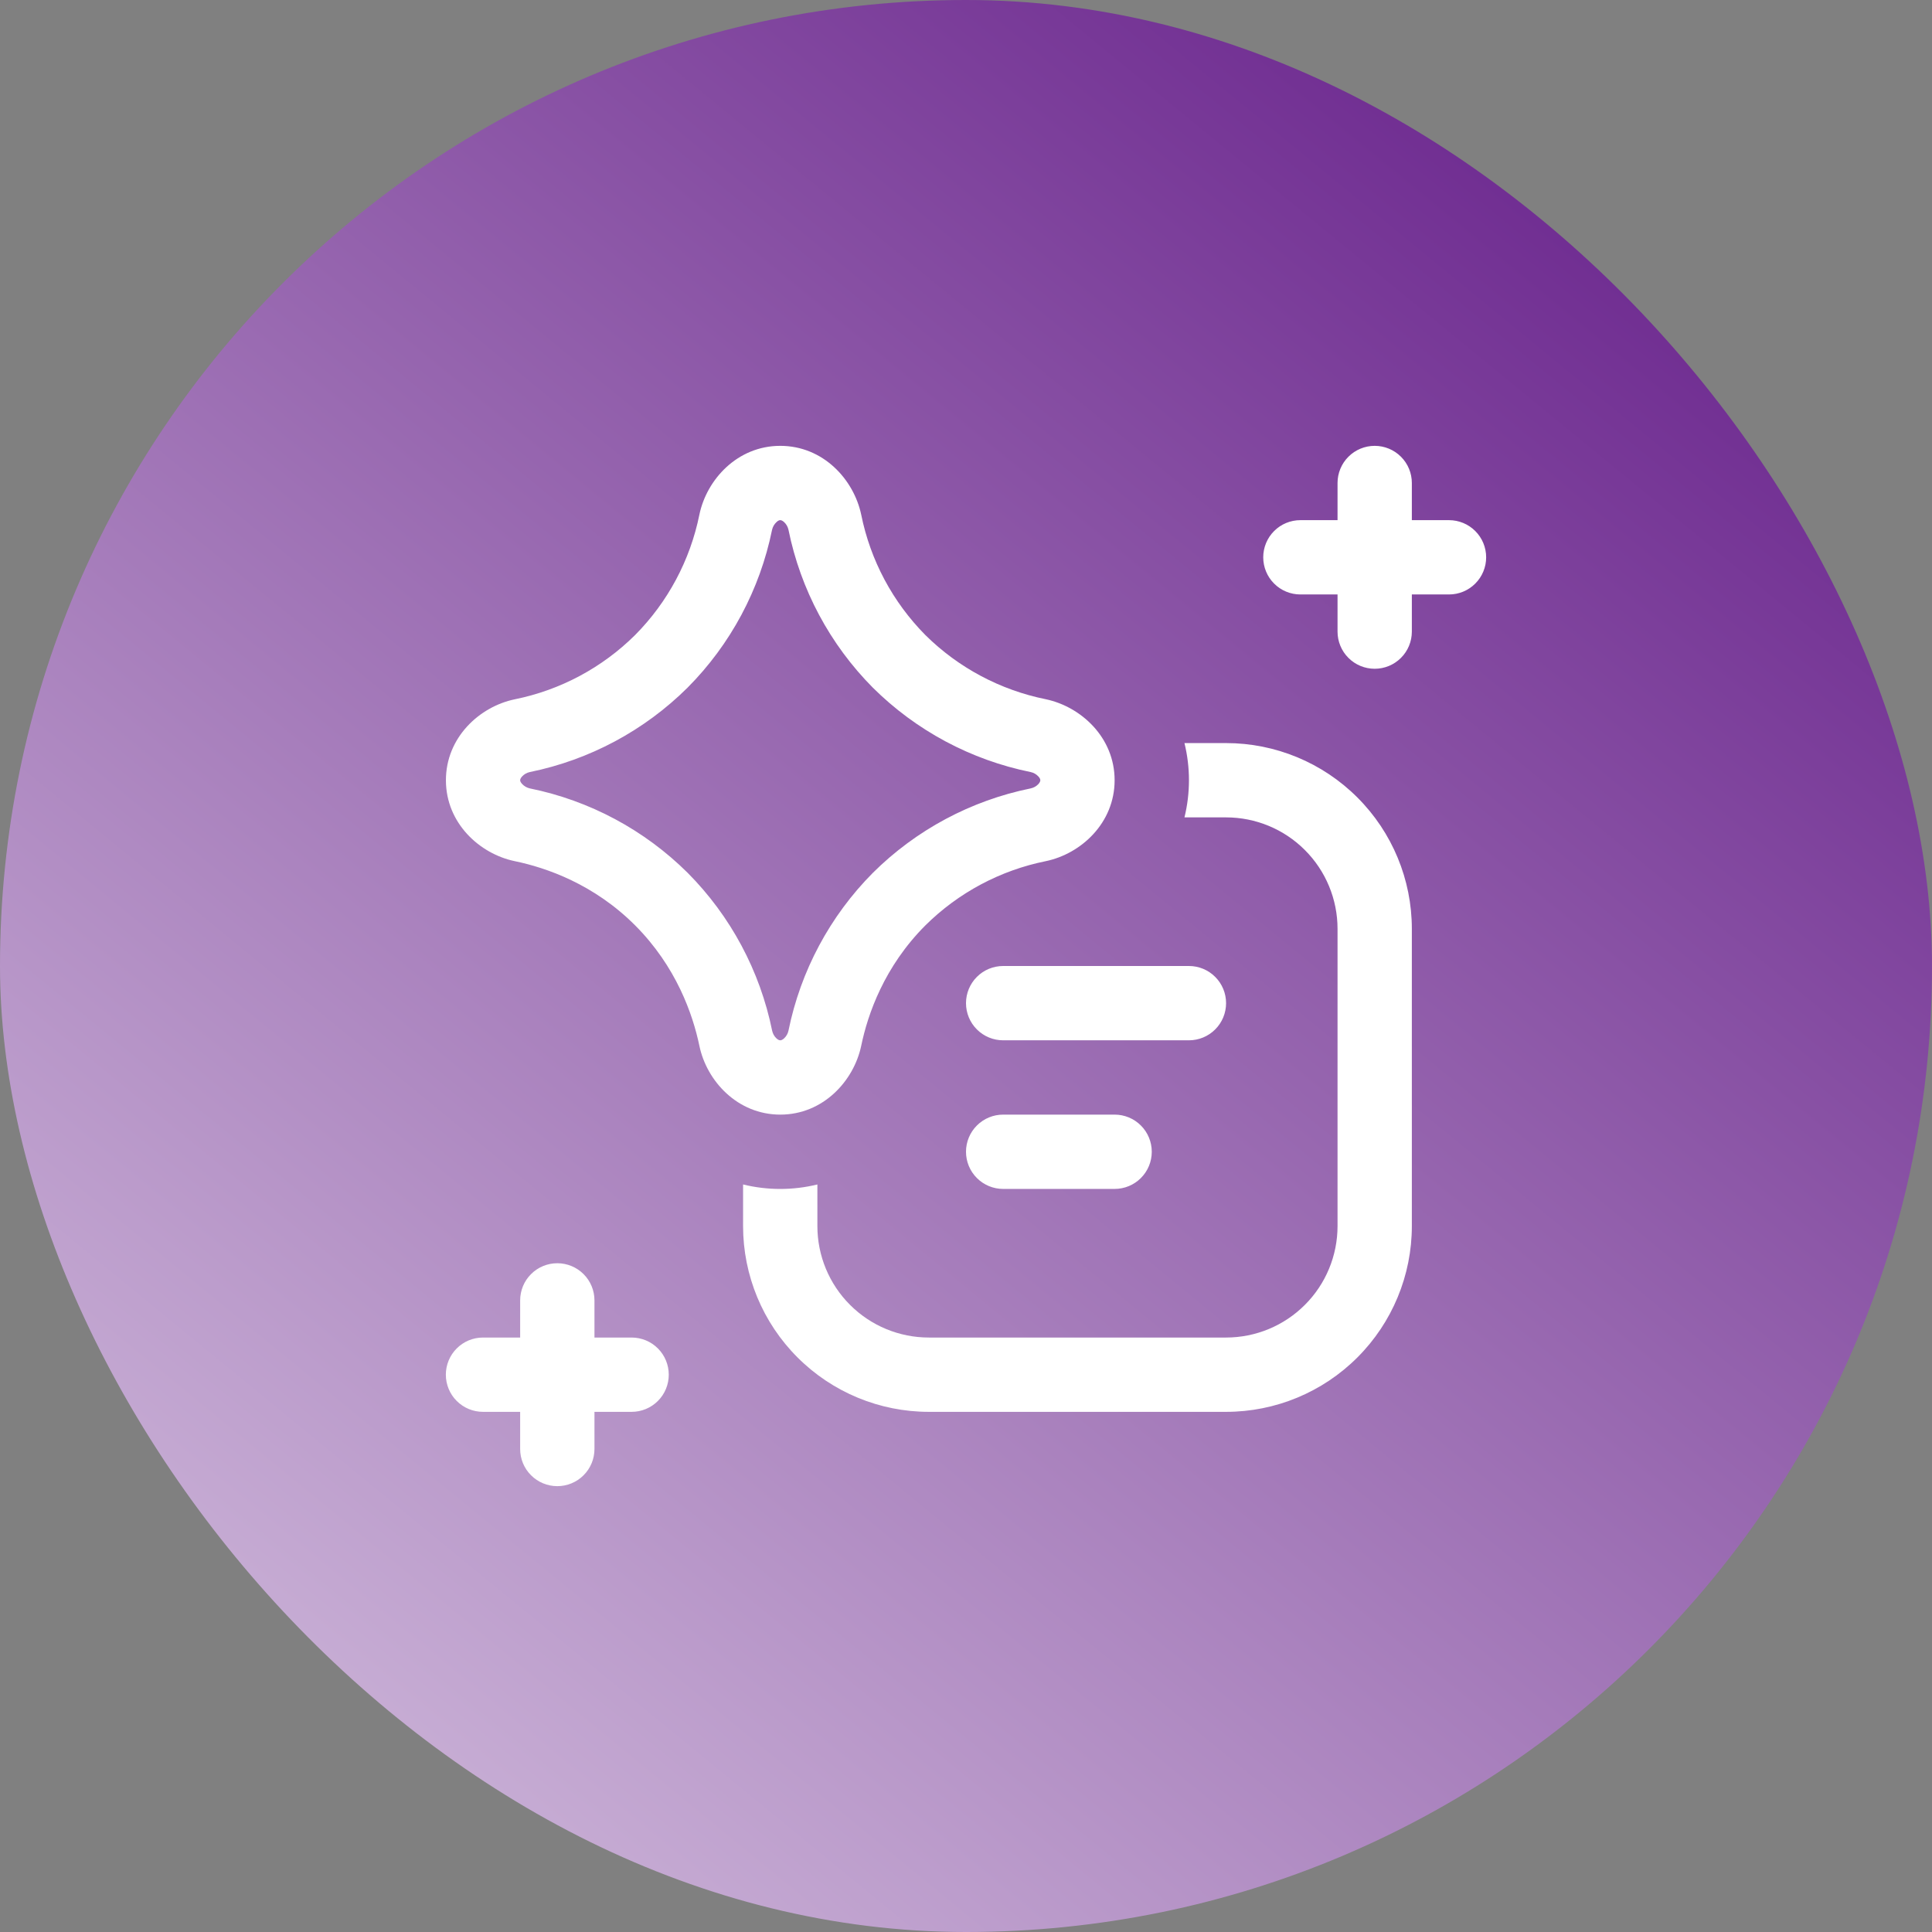
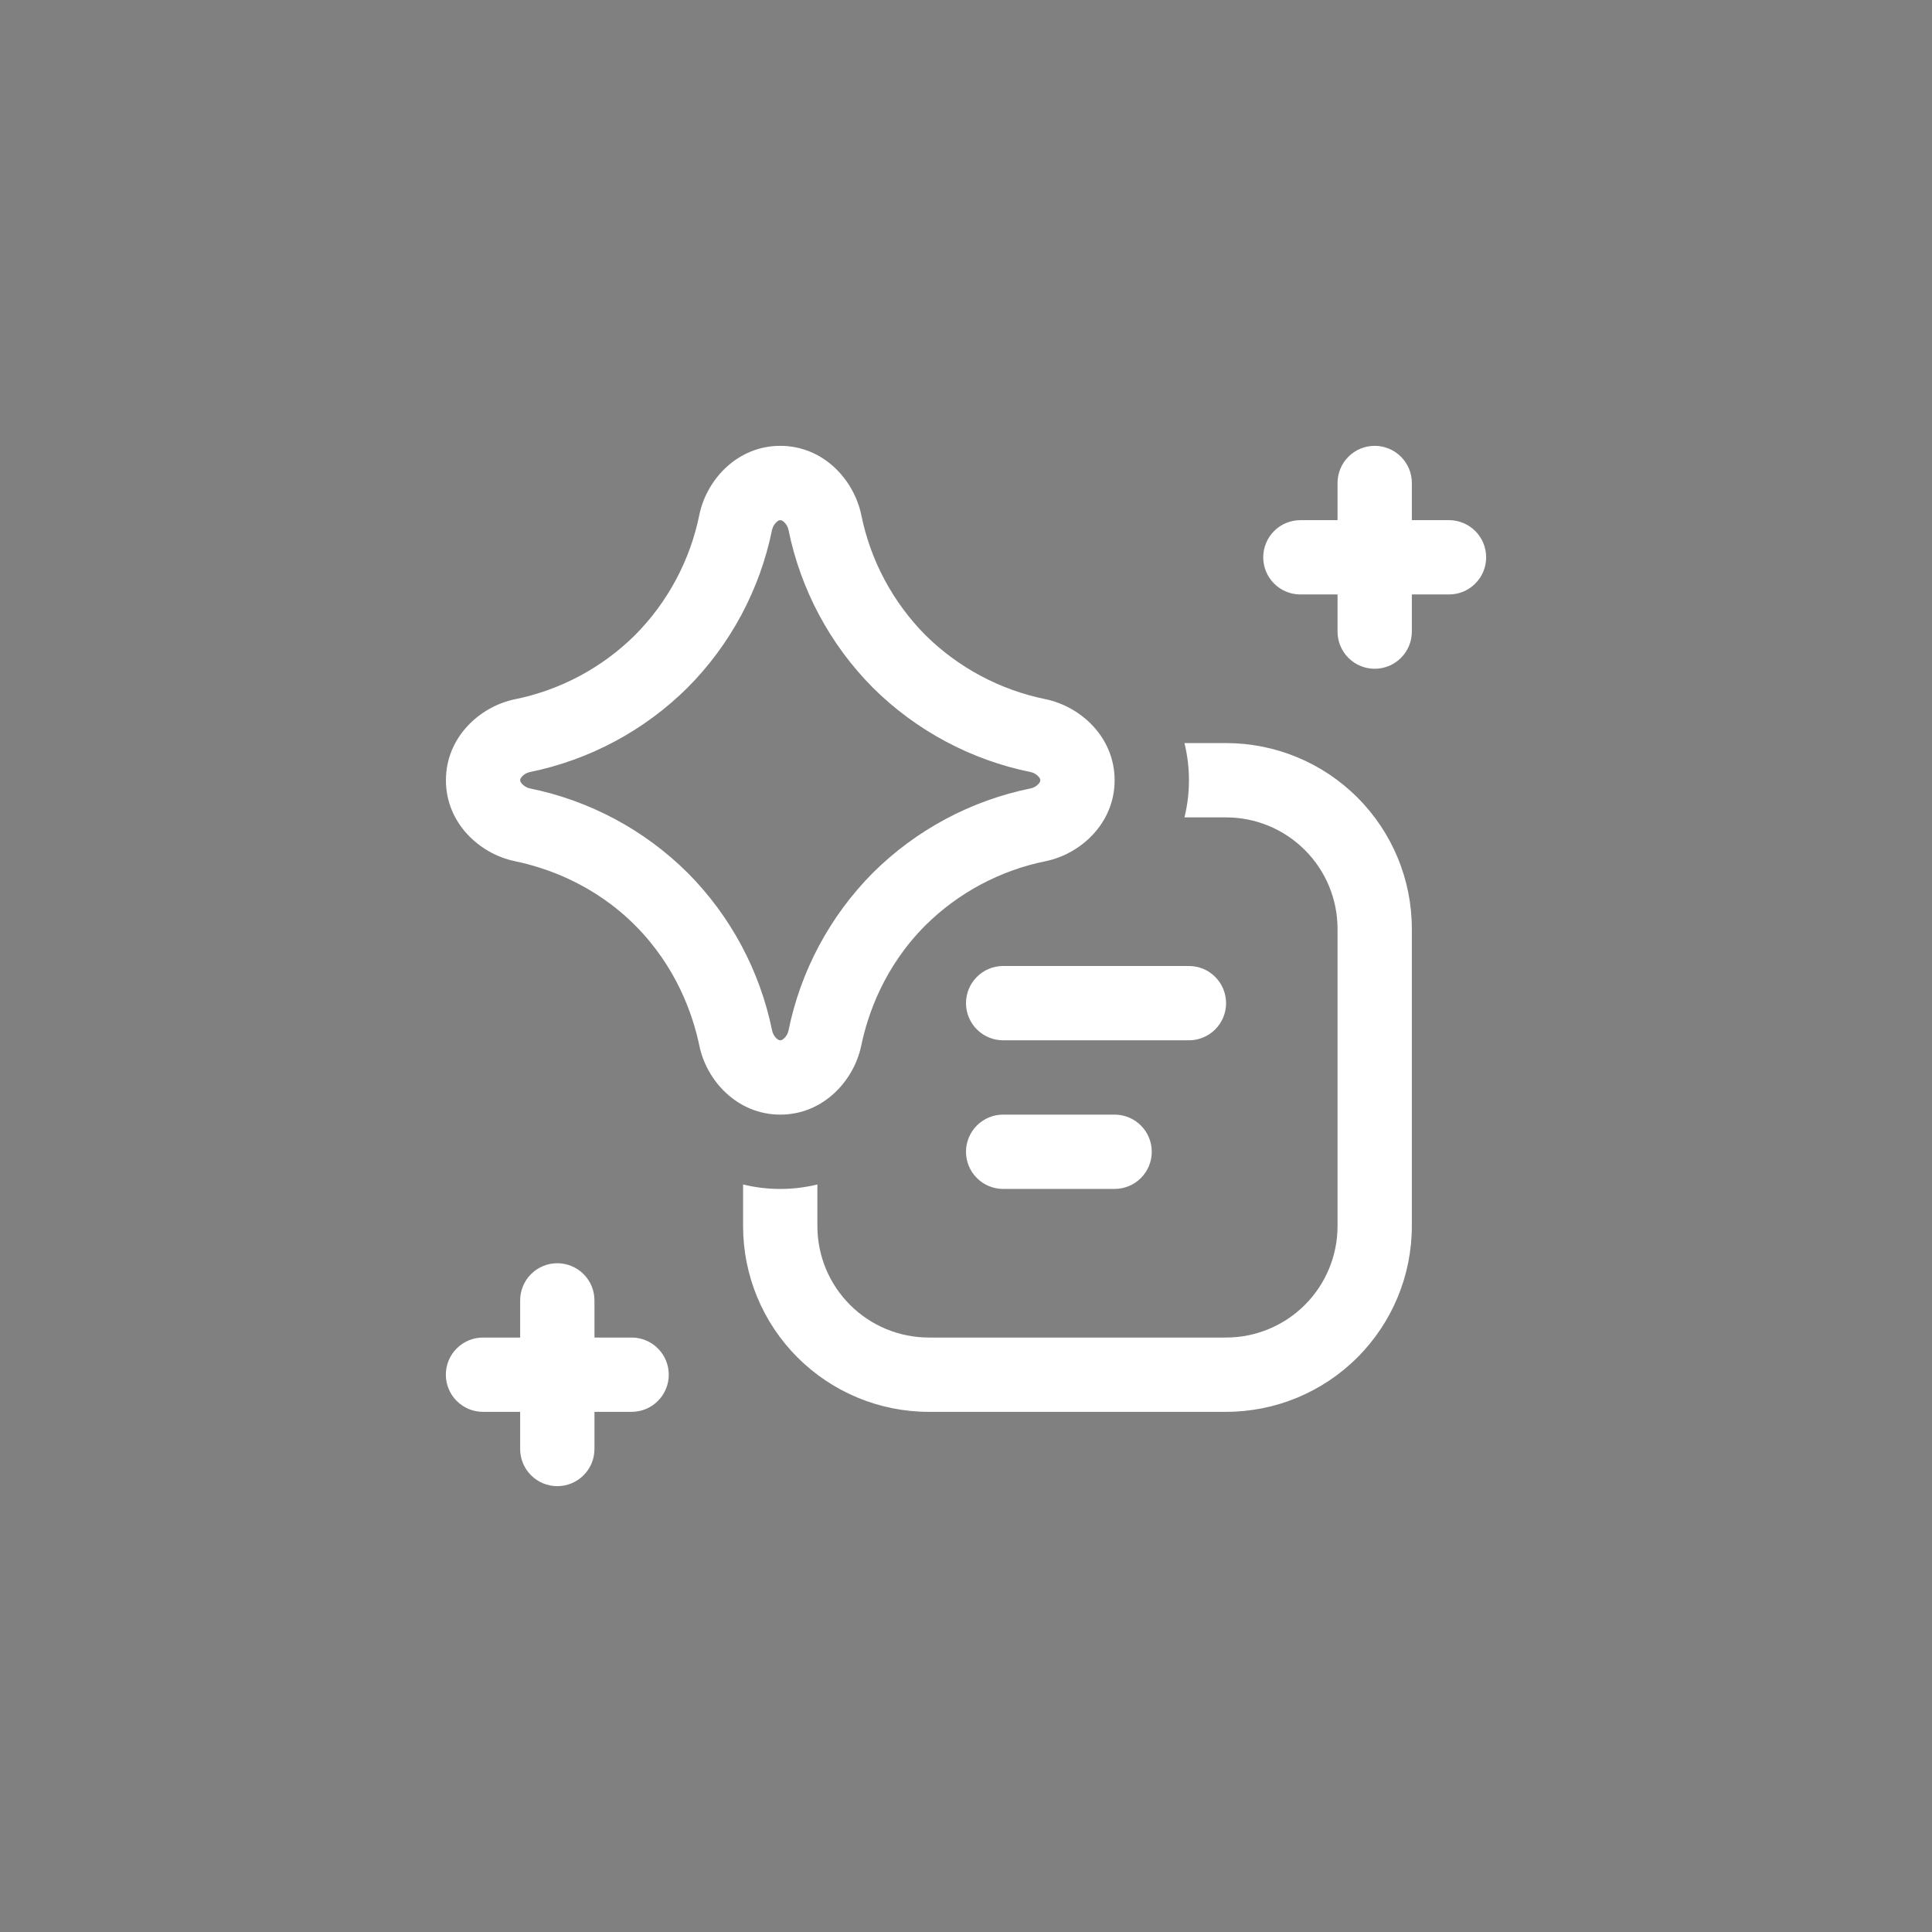
<svg xmlns="http://www.w3.org/2000/svg" width="52" height="52" viewBox="0 0 52 52" fill="none">
  <rect x="0" y="0" width="52" height="52" fill="#808080" stroke="none" />
-   <rect width="52" height="52" rx="26" fill="url(#paint0_linear_2478_2407)" />
  <path d="M38 13C38 12.735 37.895 12.48 37.707 12.293C37.52 12.105 37.265 12 37 12C36.735 12 36.48 12.105 36.293 12.293C36.105 12.48 36 12.735 36 13V14H35C34.735 14 34.48 14.105 34.293 14.293C34.105 14.48 34 14.735 34 15C34 15.265 34.105 15.52 34.293 15.707C34.48 15.895 34.735 16 35 16H36V17C36 17.265 36.105 17.52 36.293 17.707C36.48 17.895 36.735 18 37 18C37.265 18 37.52 17.895 37.707 17.707C37.895 17.52 38 17.265 38 17V16H39C39.265 16 39.52 15.895 39.707 15.707C39.895 15.52 40 15.265 40 15C40 14.735 39.895 14.48 39.707 14.293C39.52 14.105 39.265 14 39 14H38V13ZM20.78 14.26C20.798 14.18 20.84 14.107 20.9 14.052C20.948 14.004 20.986 14 21 14C21.014 14 21.052 14.004 21.104 14.052C21.164 14.108 21.205 14.18 21.222 14.26C21.548 15.867 22.337 17.344 23.492 18.508C24.656 19.664 26.133 20.454 27.74 20.78C27.82 20.797 27.892 20.838 27.948 20.898C27.996 20.948 28 20.986 28 21C28 21.014 27.996 21.052 27.948 21.104C27.892 21.163 27.82 21.203 27.74 21.22C26.132 21.547 24.656 22.337 23.492 23.494C22.337 24.657 21.548 26.134 21.222 27.74C21.205 27.82 21.164 27.892 21.104 27.948C21.052 27.996 21.016 28 21.002 28C20.986 28 20.95 27.996 20.898 27.948C20.839 27.892 20.799 27.82 20.782 27.74C20.455 26.132 19.665 24.656 18.508 23.492C17.344 22.336 15.867 21.546 14.26 21.22C14.181 21.202 14.109 21.161 14.054 21.102C14.006 21.052 14 21.014 14 21.002C14 20.986 14.004 20.95 14.052 20.898C14.108 20.838 14.18 20.797 14.26 20.78C15.867 20.453 17.343 19.663 18.506 18.508C19.663 17.345 20.453 15.868 20.78 14.26ZM21 12C19.848 12 19.02 12.906 18.824 13.852C18.576 15.078 17.975 16.204 17.094 17.092C16.206 17.973 15.08 18.574 13.854 18.822C12.908 19.018 12 19.848 12.002 21.004C12.004 22.156 12.91 22.982 13.854 23.178C14.706 23.354 15.988 23.798 17.094 24.906C18.2 26.014 18.646 27.296 18.824 28.148C19.02 29.094 19.848 30 21.002 30C22.156 30 22.982 29.092 23.18 28.146C23.356 27.296 23.8 26.014 24.908 24.906C25.796 24.026 26.922 23.425 28.148 23.178C29.094 22.982 30 22.154 30 21C30 19.846 29.094 19.02 28.148 18.82C26.923 18.573 25.796 17.973 24.908 17.094C24.028 16.206 23.427 15.08 23.18 13.854C22.98 12.904 22.156 12 21 12ZM31.88 20C32.041 20.657 32.041 21.343 31.88 22H33C33.796 22 34.559 22.316 35.121 22.879C35.684 23.441 36 24.204 36 25V33C36 33.796 35.684 34.559 35.121 35.121C34.559 35.684 33.796 36 33 36H25C24.204 36 23.441 35.684 22.879 35.121C22.316 34.559 22 33.796 22 33V31.88C21.343 32.041 20.657 32.041 20 31.88V33C20 34.326 20.527 35.598 21.465 36.535C22.402 37.473 23.674 38 25 38H33C34.326 38 35.598 37.473 36.535 36.535C37.473 35.598 38 34.326 38 33V25C38 23.674 37.473 22.402 36.535 21.465C35.598 20.527 34.326 20 33 20H31.88ZM26 27C26 26.735 26.105 26.48 26.293 26.293C26.48 26.105 26.735 26 27 26H32C32.265 26 32.52 26.105 32.707 26.293C32.895 26.48 33 26.735 33 27C33 27.265 32.895 27.52 32.707 27.707C32.52 27.895 32.265 28 32 28H27C26.735 28 26.48 27.895 26.293 27.707C26.105 27.52 26 27.265 26 27ZM27 30C26.735 30 26.48 30.105 26.293 30.293C26.105 30.48 26 30.735 26 31C26 31.265 26.105 31.52 26.293 31.707C26.48 31.895 26.735 32 27 32H30C30.265 32 30.52 31.895 30.707 31.707C30.895 31.52 31 31.265 31 31C31 30.735 30.895 30.48 30.707 30.293C30.52 30.105 30.265 30 30 30H27ZM15 34C15.265 34 15.52 34.105 15.707 34.293C15.895 34.48 16 34.735 16 35V36H17C17.265 36 17.52 36.105 17.707 36.293C17.895 36.48 18 36.735 18 37C18 37.265 17.895 37.52 17.707 37.707C17.52 37.895 17.265 38 17 38H16V39C16 39.265 15.895 39.52 15.707 39.707C15.52 39.895 15.265 40 15 40C14.735 40 14.48 39.895 14.293 39.707C14.105 39.52 14 39.265 14 39V38H13C12.735 38 12.48 37.895 12.293 37.707C12.105 37.52 12 37.265 12 37C12 36.735 12.105 36.48 12.293 36.293C12.48 36.105 12.735 36 13 36H14V35C14 34.735 14.105 34.48 14.293 34.293C14.48 34.105 14.735 34 15 34Z" fill="white" />
  <defs>
    <linearGradient id="paint0_linear_2478_2407" x1="41" y1="4" x2="-13.5" y2="70.5" gradientUnits="userSpaceOnUse">
      <stop stop-color="#6F2C91" />
      <stop offset="1" stop-color="white" />
    </linearGradient>
  </defs>
</svg>